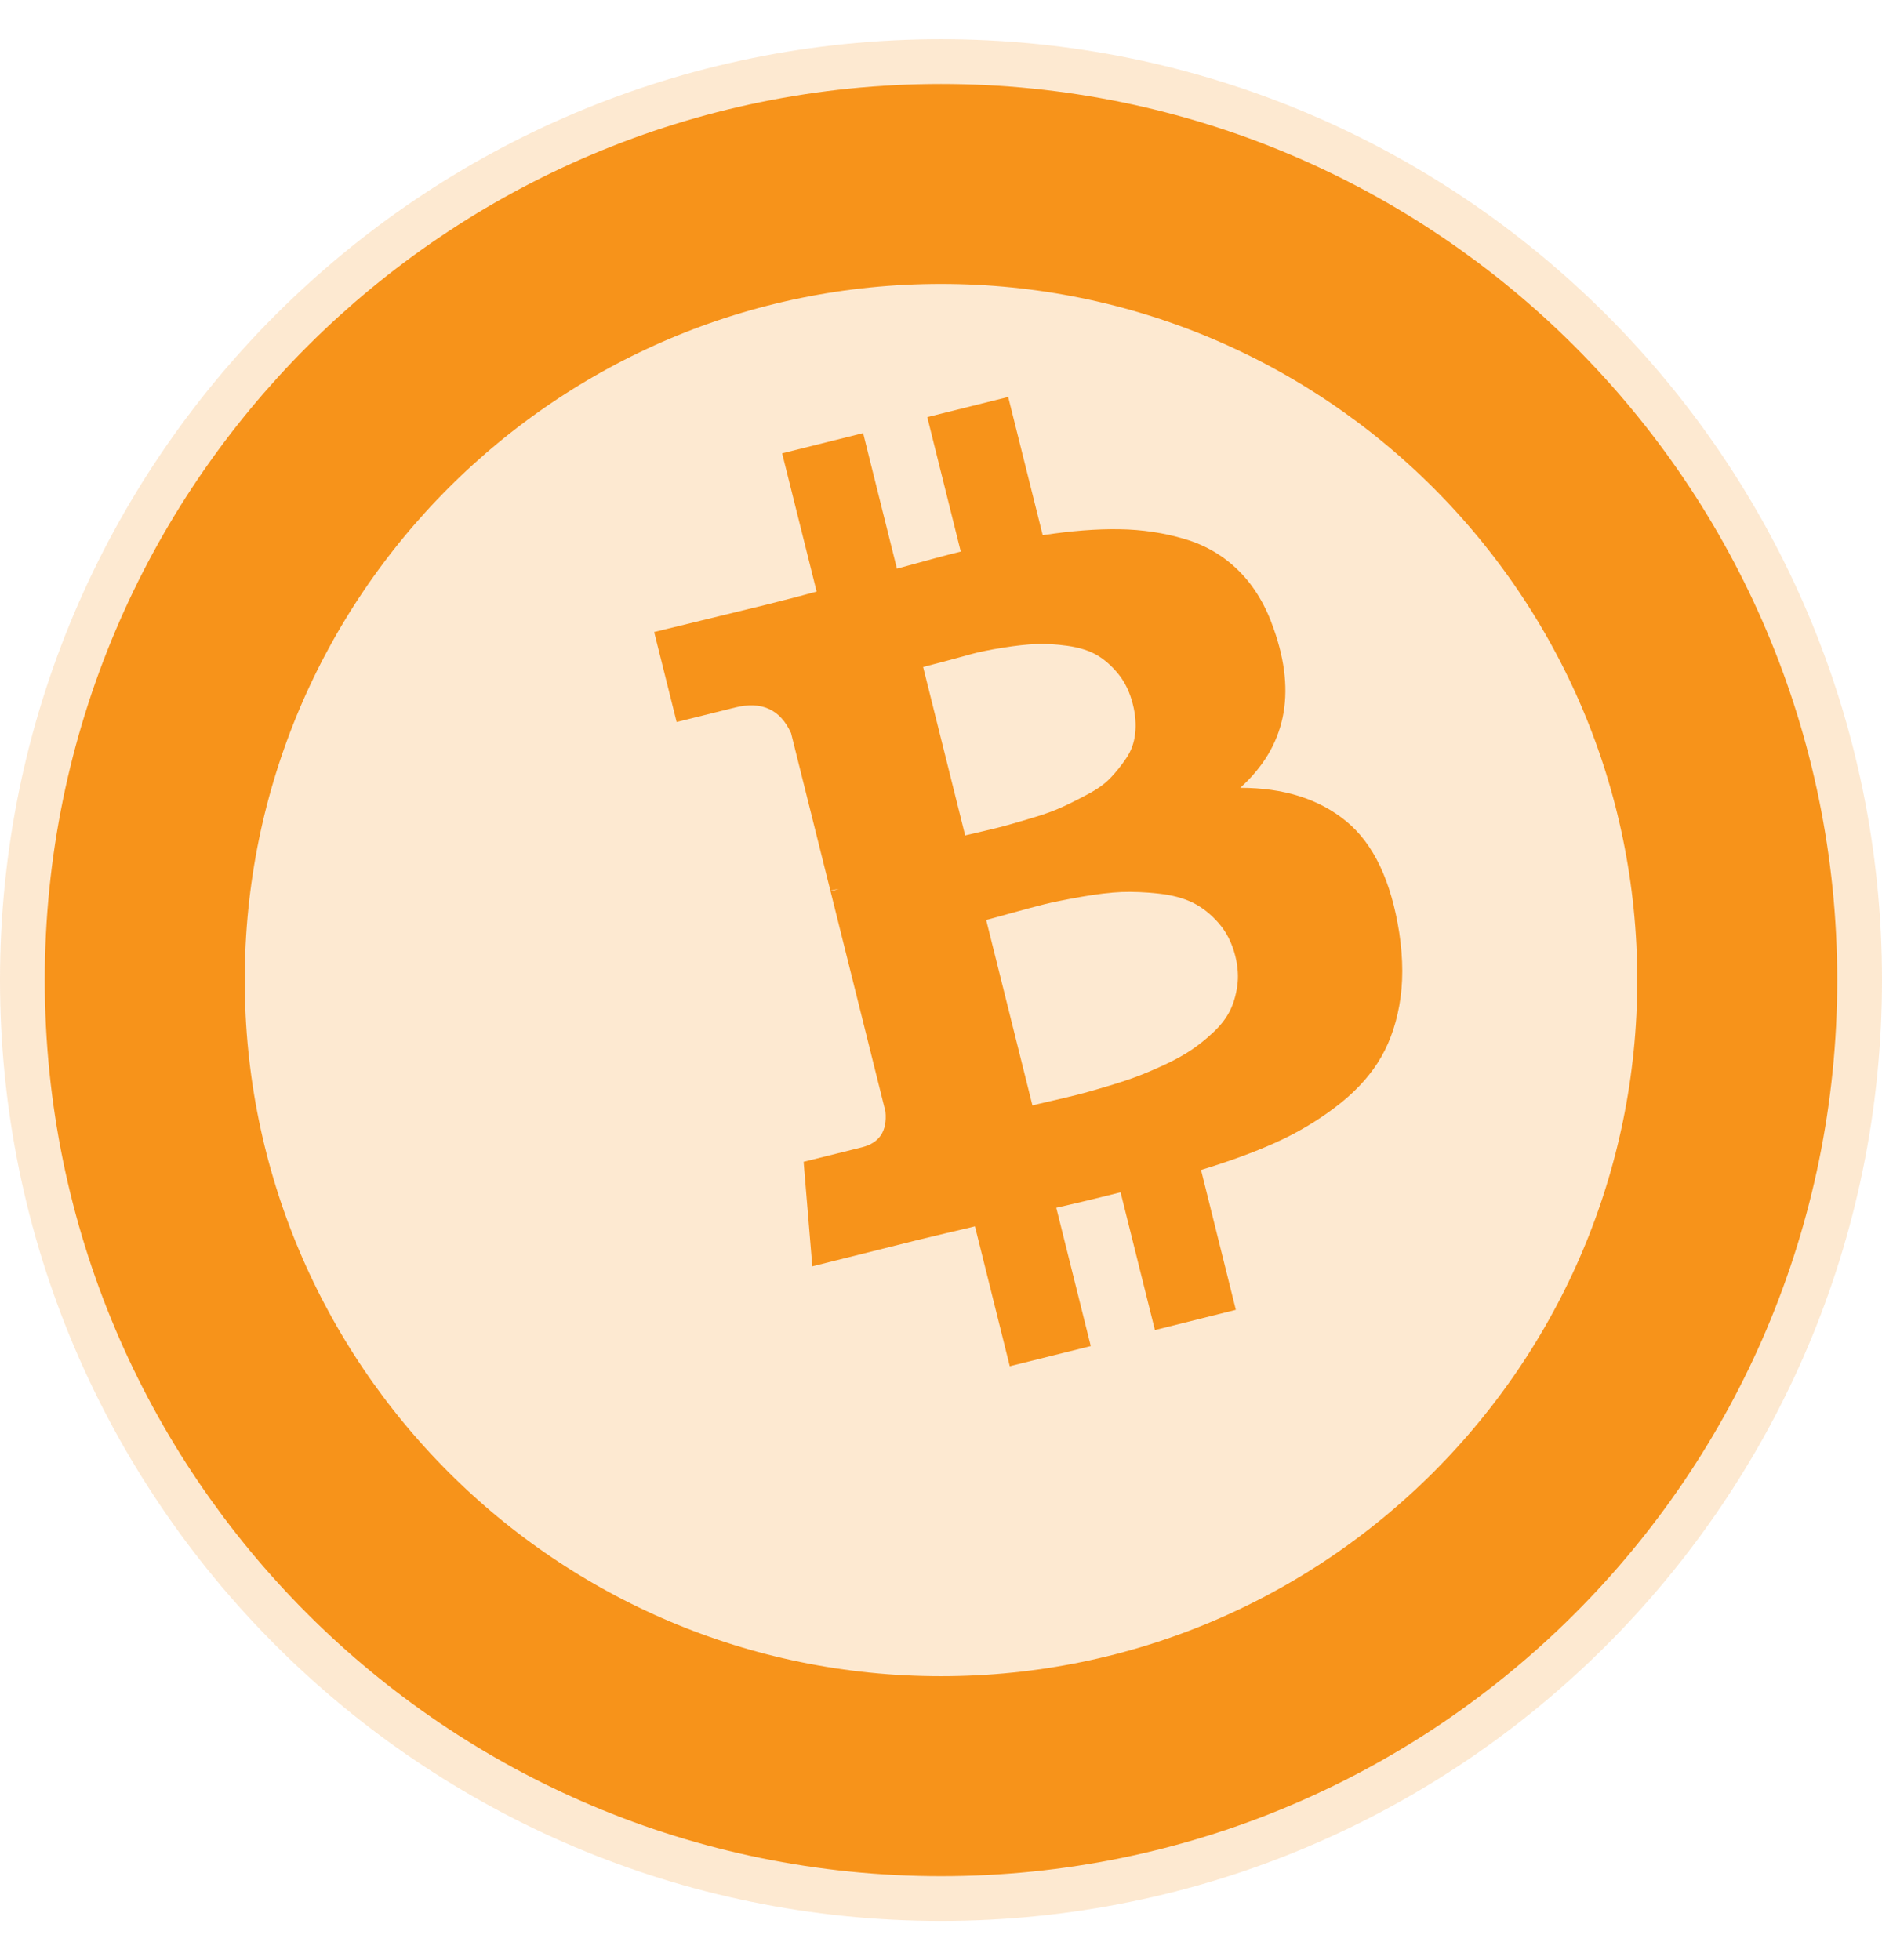
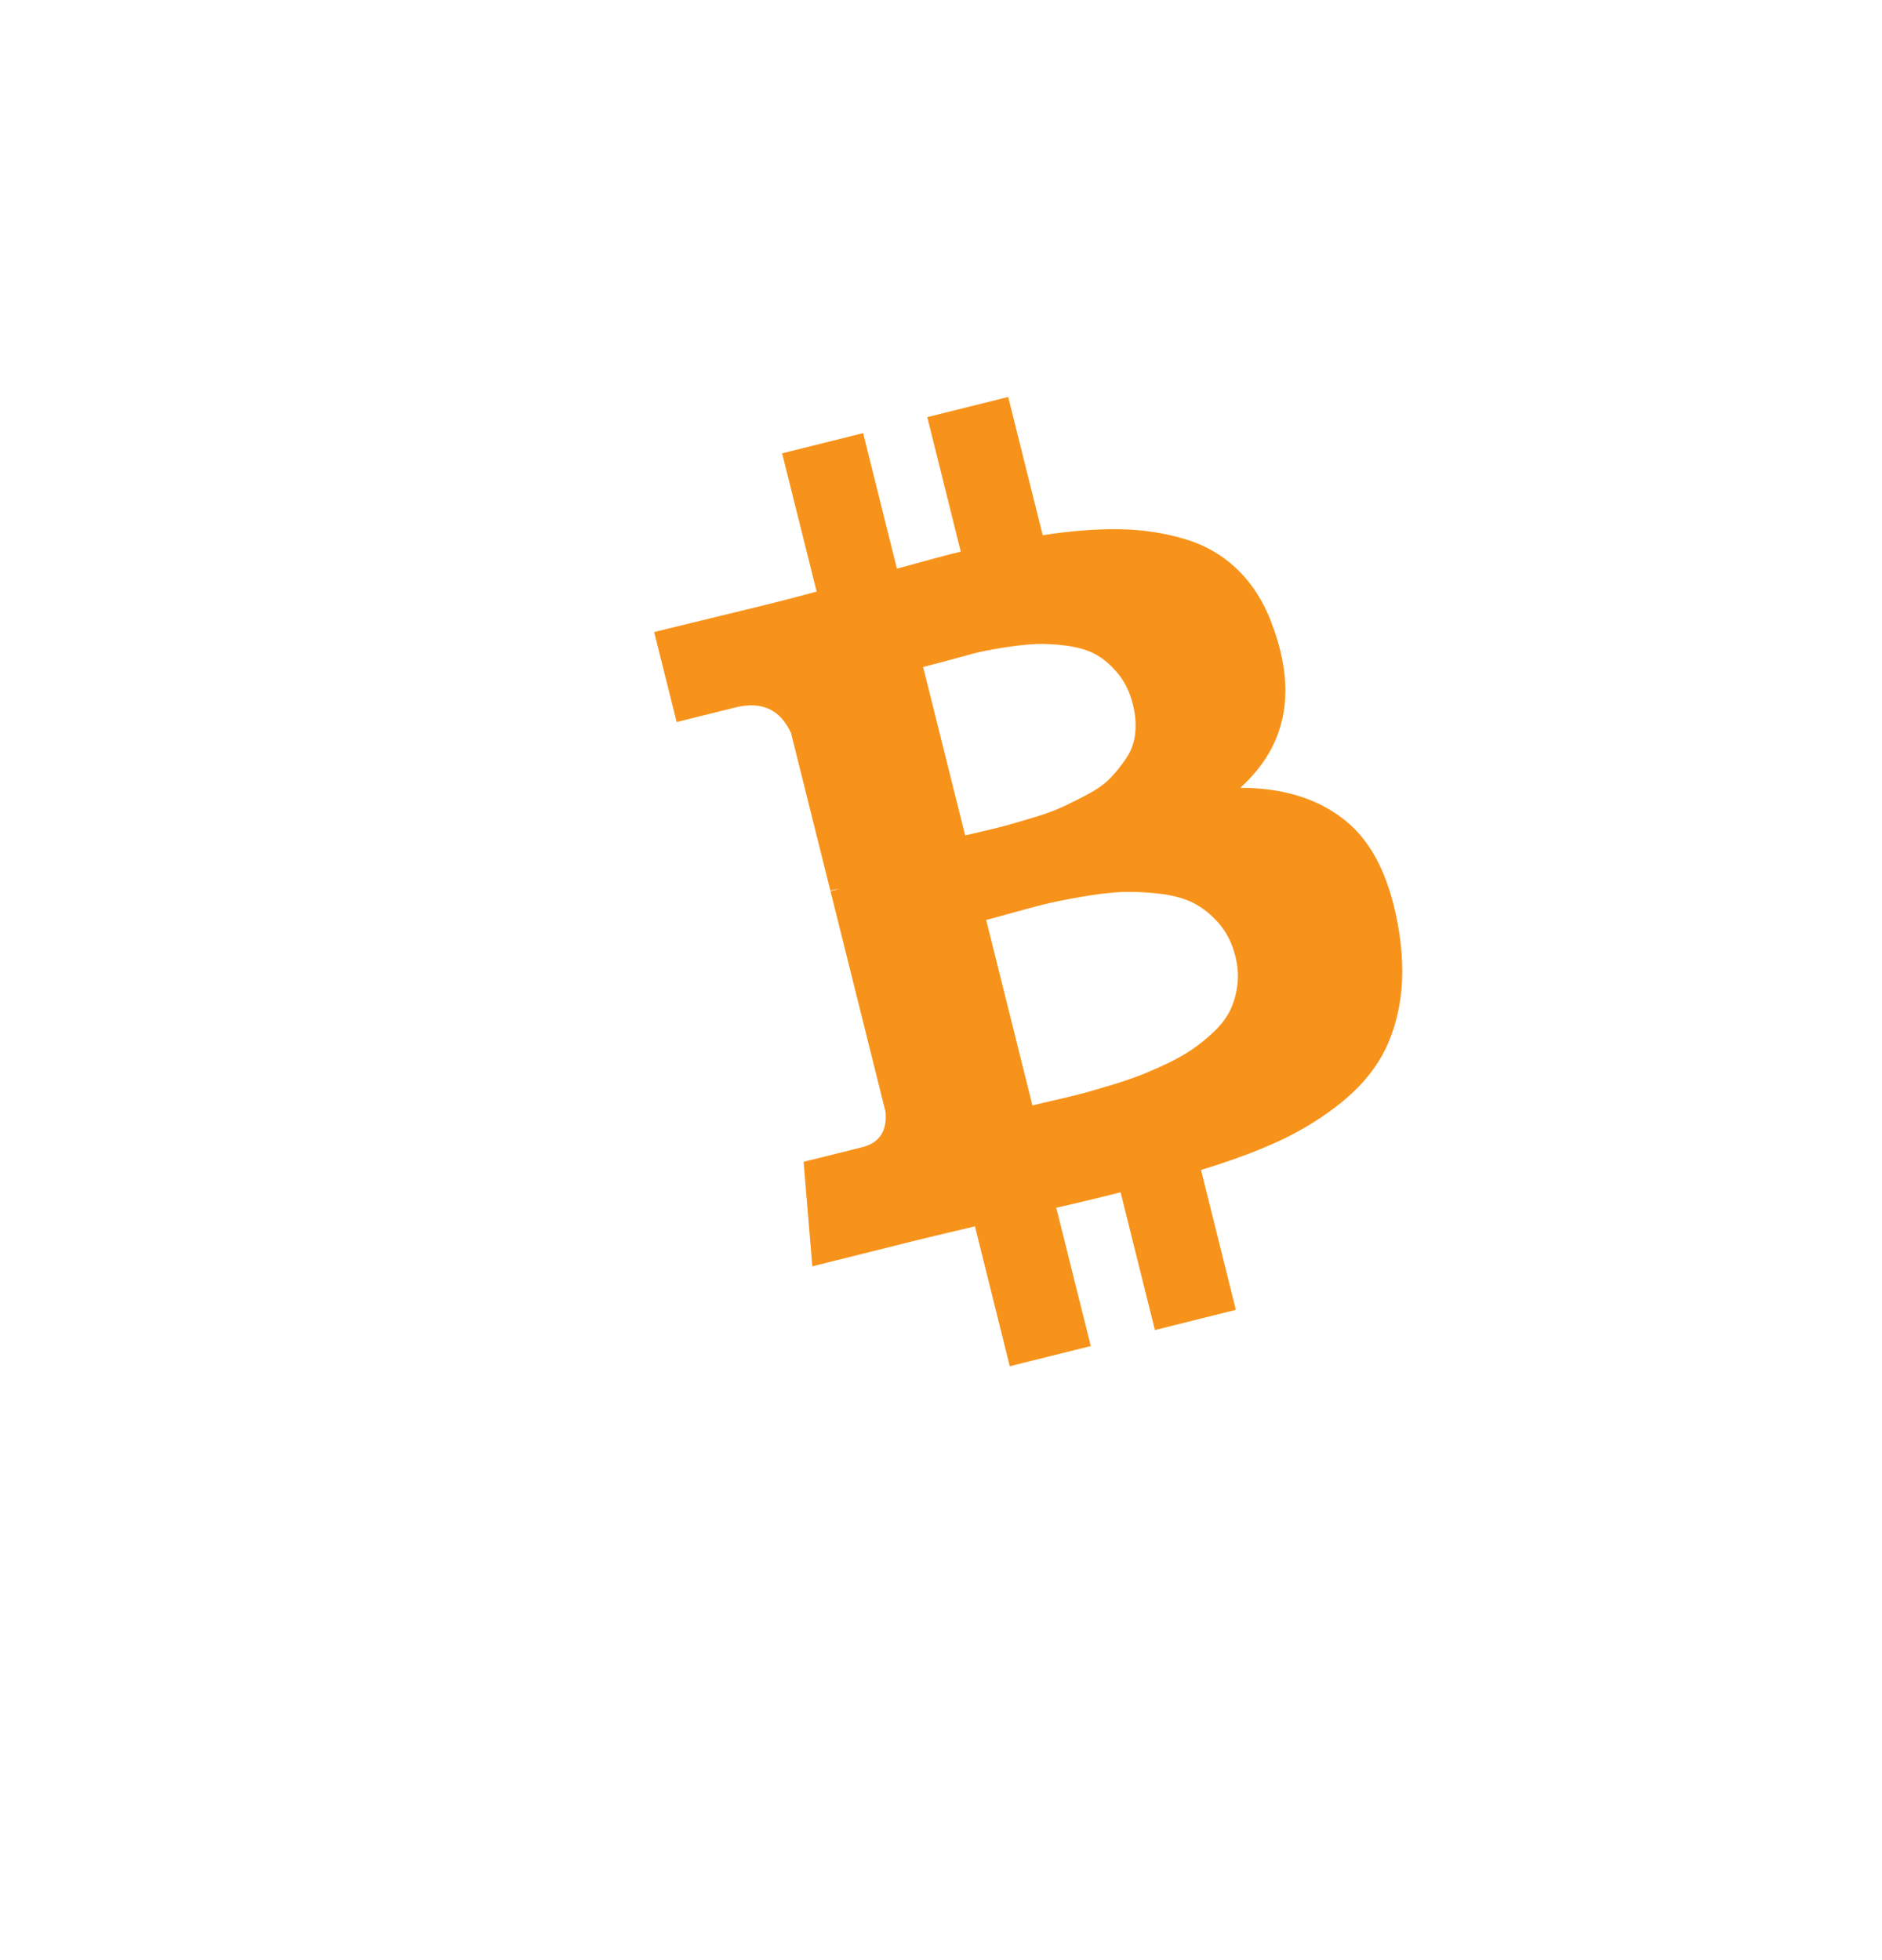
<svg xmlns="http://www.w3.org/2000/svg" width="24" height="25" viewBox="0 0 24 25" fill="none">
-   <path opacity="0.2" d="M12 24.5C18.627 24.5 24 19.127 24 12.5C24 5.873 18.627 0.5 12 0.5C5.373 0.5 0 5.873 0 12.5C0 19.127 5.373 24.5 12 24.5Z" fill="#F7931A" />
  <path fill-rule="evenodd" clip-rule="evenodd" d="M17.169 10.476C16.823 10.191 16.372 10.048 15.816 10.048C16.394 9.527 16.537 8.852 16.244 8.023C16.141 7.722 15.993 7.476 15.8 7.283C15.607 7.091 15.378 6.955 15.111 6.876C14.844 6.796 14.565 6.754 14.275 6.75C13.984 6.745 13.658 6.771 13.297 6.826L12.857 5.063L11.825 5.32L12.252 7.035C12.073 7.079 11.802 7.152 11.438 7.253L11.007 5.524L9.974 5.782L10.414 7.545C10.268 7.586 10.052 7.643 9.765 7.714L8.342 8.061L8.629 9.209L9.373 9.024C9.712 8.939 9.951 9.048 10.088 9.351L10.589 11.359C10.633 11.348 10.67 11.341 10.698 11.339L10.591 11.366L11.292 14.179C11.315 14.425 11.216 14.577 10.992 14.633L10.248 14.818L10.359 16.151L11.7 15.816C11.785 15.795 11.908 15.766 12.07 15.727C12.231 15.69 12.352 15.661 12.433 15.641L12.877 17.425L13.91 17.168L13.47 15.404C13.659 15.362 13.933 15.297 14.29 15.207L14.728 16.964L15.76 16.706L15.316 14.922C15.677 14.812 15.994 14.696 16.265 14.574C16.536 14.452 16.787 14.304 17.019 14.129C17.251 13.955 17.434 13.765 17.567 13.558C17.701 13.351 17.793 13.108 17.844 12.827C17.895 12.547 17.895 12.237 17.844 11.898C17.741 11.235 17.516 10.761 17.169 10.476ZM11.772 8.507L11.772 8.507L12.308 10.655C12.33 10.65 12.407 10.632 12.54 10.601C12.672 10.57 12.776 10.545 12.851 10.523C12.927 10.502 13.037 10.47 13.183 10.426C13.329 10.382 13.449 10.338 13.542 10.295C13.636 10.252 13.745 10.198 13.868 10.132C13.992 10.067 14.09 9.997 14.161 9.922C14.233 9.847 14.3 9.763 14.362 9.671C14.425 9.579 14.463 9.474 14.476 9.357C14.489 9.239 14.48 9.115 14.447 8.985C14.409 8.831 14.347 8.701 14.261 8.596C14.176 8.491 14.083 8.41 13.984 8.353C13.884 8.296 13.761 8.258 13.613 8.237C13.466 8.217 13.333 8.209 13.216 8.214C13.098 8.219 12.956 8.234 12.789 8.261C12.623 8.287 12.492 8.314 12.396 8.34C12.301 8.367 12.181 8.399 12.036 8.438C11.891 8.476 11.803 8.499 11.772 8.507L11.772 8.507L11.772 8.507L11.772 8.507ZM15.685 12.891C15.732 12.795 15.763 12.688 15.779 12.57C15.795 12.452 15.786 12.328 15.754 12.197C15.712 12.029 15.641 11.888 15.541 11.774C15.442 11.661 15.333 11.574 15.213 11.514C15.094 11.455 14.948 11.416 14.774 11.397C14.601 11.378 14.444 11.372 14.303 11.377C14.162 11.383 13.991 11.403 13.791 11.438C13.591 11.473 13.435 11.505 13.323 11.532C13.212 11.56 13.068 11.598 12.893 11.647C12.717 11.696 12.612 11.725 12.576 11.733L13.166 14.099C13.201 14.09 13.284 14.07 13.415 14.04C13.545 14.01 13.652 13.985 13.737 13.963C13.822 13.942 13.94 13.909 14.09 13.864C14.24 13.82 14.369 13.778 14.475 13.739C14.582 13.7 14.704 13.648 14.843 13.584C14.981 13.52 15.097 13.456 15.19 13.393C15.284 13.33 15.378 13.255 15.472 13.167C15.566 13.079 15.637 12.987 15.685 12.891Z" fill="#F7931A" />
-   <path fill-rule="evenodd" clip-rule="evenodd" d="M12 22.654C17.608 22.654 22.154 18.108 22.154 12.5C22.154 6.892 17.608 2.346 12 2.346C6.392 2.346 1.846 6.892 1.846 12.5C1.846 18.108 6.392 22.654 12 22.654Z" stroke="#F7931A" stroke-width="2.55" />
</svg>